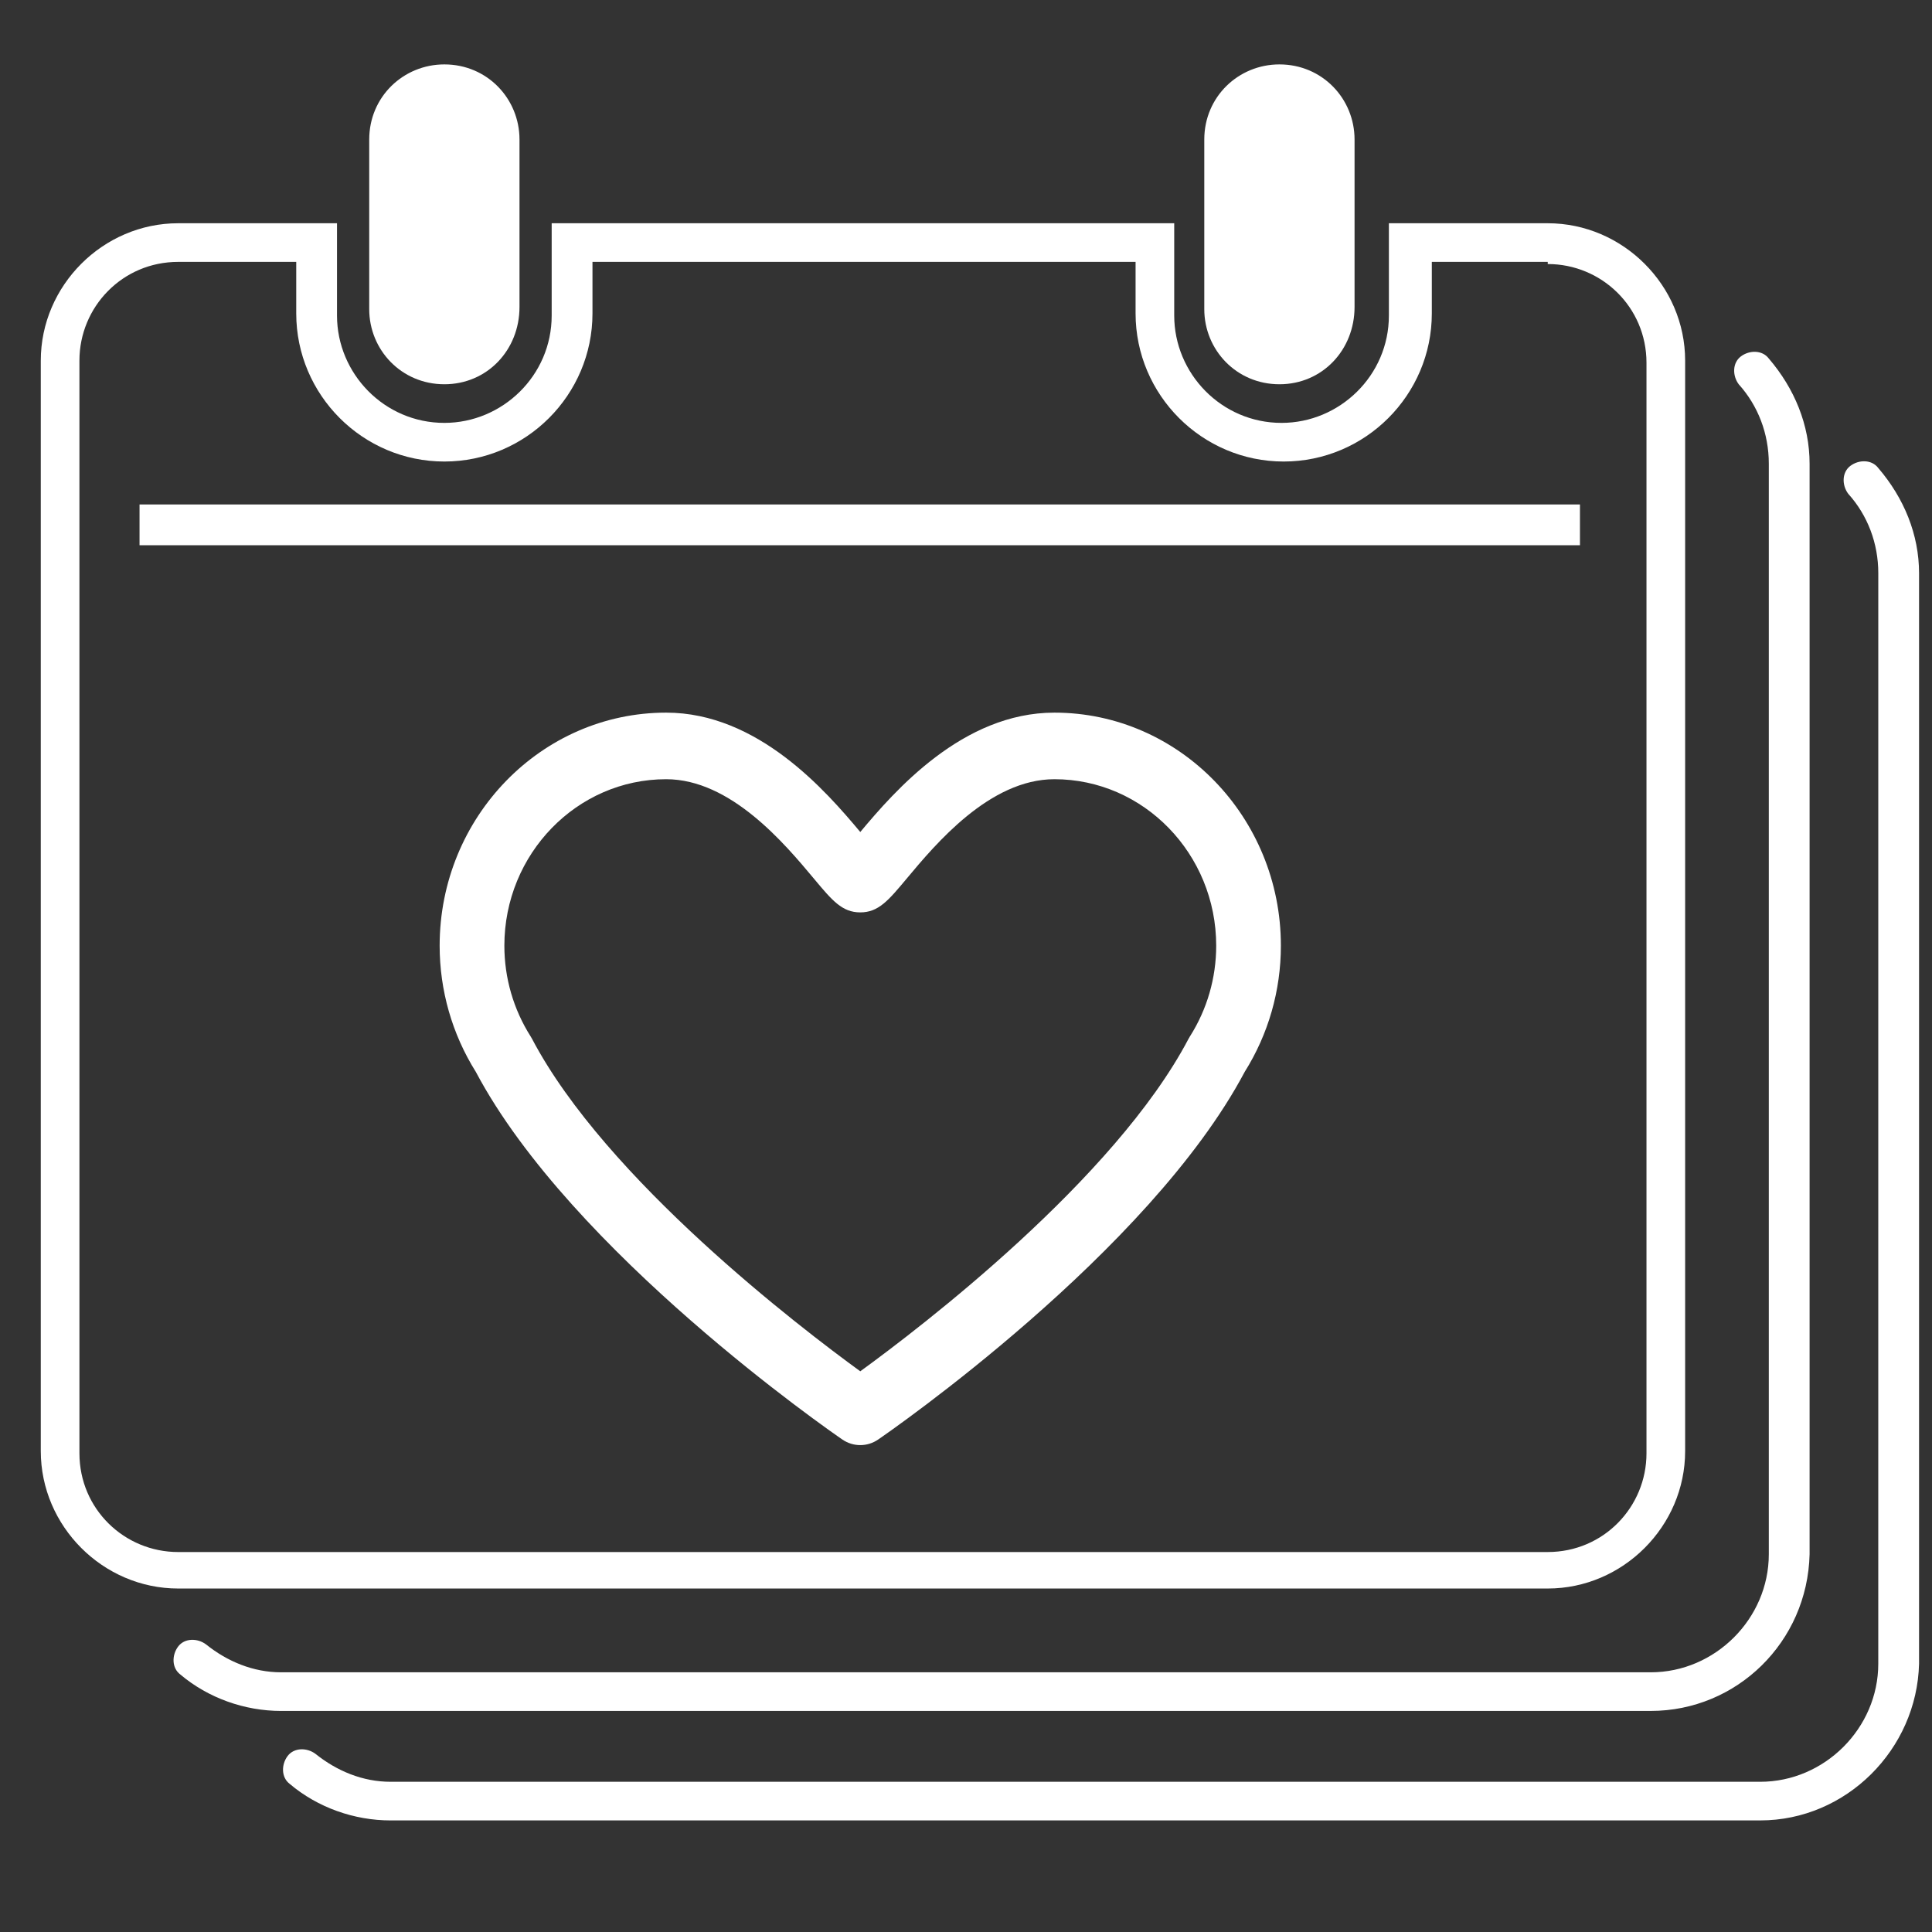
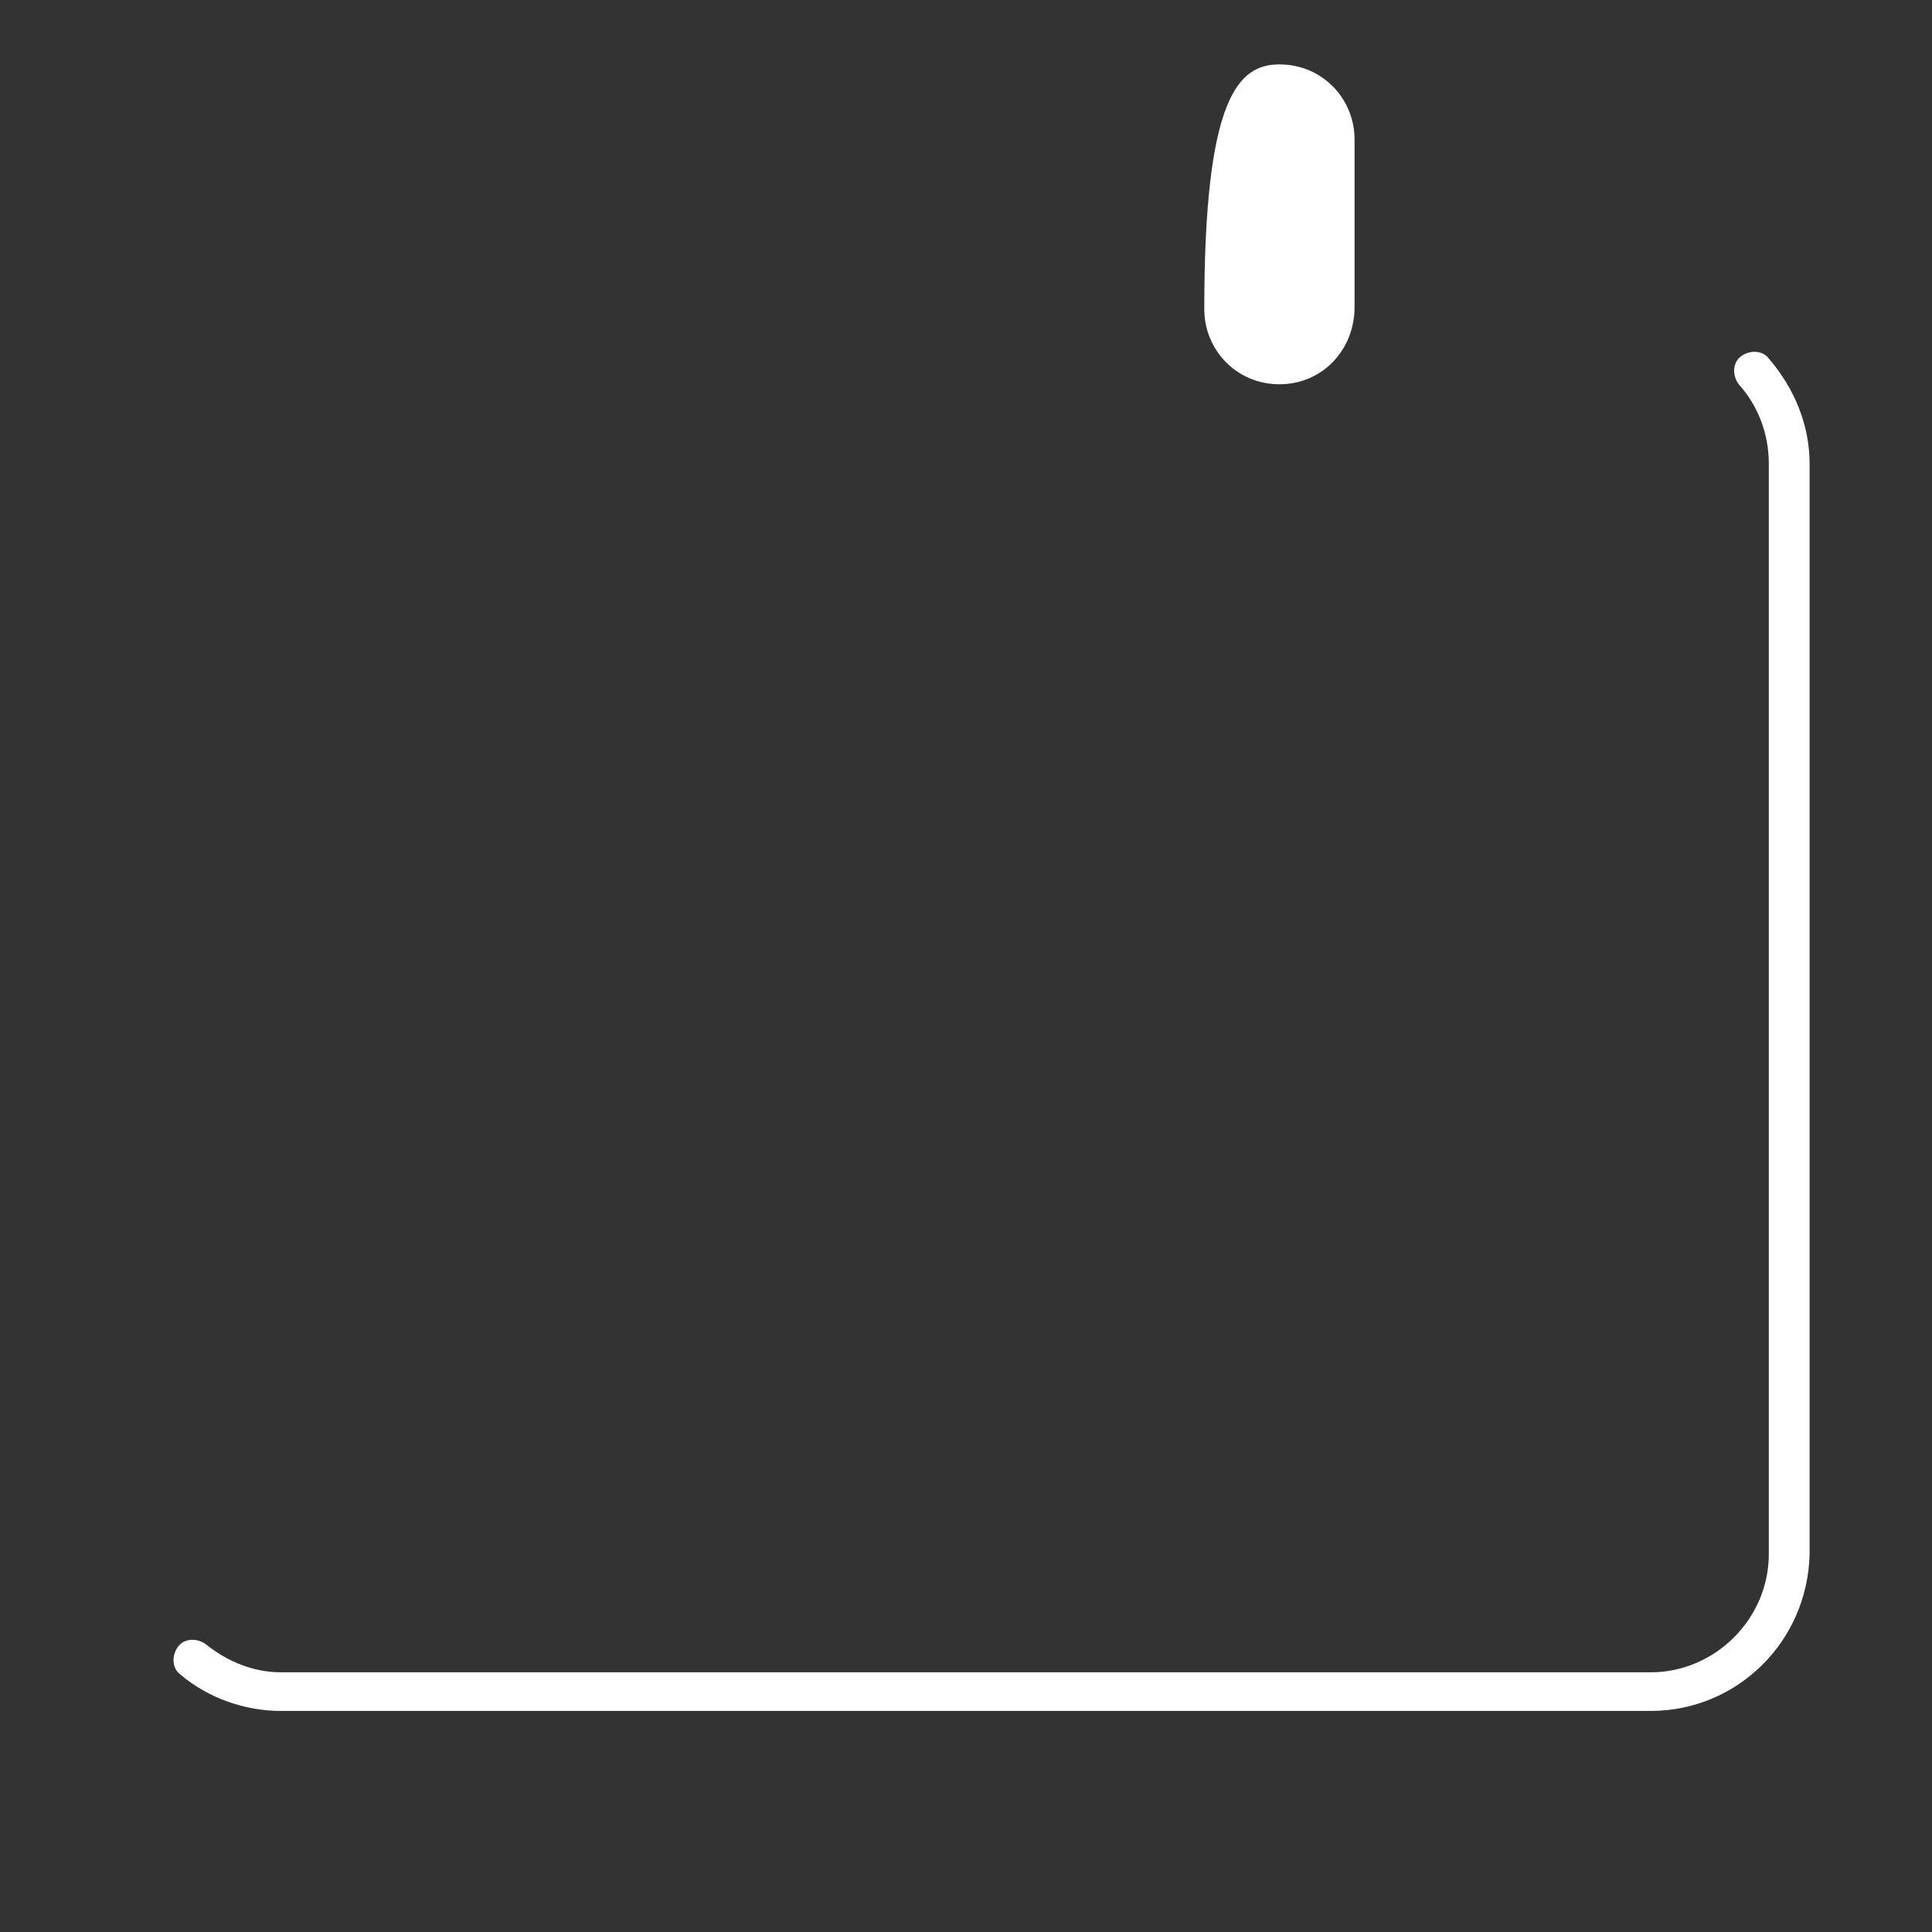
<svg xmlns="http://www.w3.org/2000/svg" width="100%" height="100%" viewBox="0 0 1200 1200" version="1.1" xml:space="preserve" style="fill-rule:evenodd;clip-rule:evenodd;stroke-linejoin:round;stroke-miterlimit:2;">
  <rect x="0" y="0" width="1200" height="1200" fill="#333333" stroke="none" />
  <g>
-     <path d="M276,238.67C249.332,238.67 229.332,217.338 229.332,192.002L229.332,86.672C229.332,60.004 250.664,40.004 276,40.004C302.668,40.004 322.668,61.336 322.668,86.672L322.668,190.672C322.668,217.336 302.668,238.672 276,238.672L276,238.67Z" style="fill:white;fill-rule:nonzero;" />
-     <path d="M794.67,238.67C768.002,238.67 748.002,217.338 748.002,192.002L748.002,86.672C748.002,60.004 769.334,40.004 794.67,40.004C821.338,40.004 841.338,61.336 841.338,86.672L841.338,190.672C841.334,217.336 821.334,238.672 794.67,238.672L794.67,238.67Z" style="fill:white;fill-rule:nonzero;" />
-     <path d="M961.33,164C994.662,164 1022.66,190.668 1022.66,225.332L1022.66,902.662C1022.66,935.994 995.994,963.994 961.33,963.994L110.67,963.998C77.338,963.998 49.338,937.33 49.338,902.666L49.334,223.996C49.334,190.664 76.002,162.664 110.666,162.664L183.998,162.664L183.998,194.664C183.998,245.332 225.33,286.664 275.998,286.664C326.666,286.664 367.998,245.332 367.998,194.664L367.998,162.664L705.328,162.664L705.328,194.664C705.328,245.332 746.66,286.664 797.328,286.664C847.996,286.664 889.328,245.332 889.328,194.664L889.328,162.664L961.332,162.664M961.332,138.664L862.664,138.664L862.664,195.996C862.664,233.328 831.996,262.664 795.996,262.664C758.664,262.664 729.328,231.996 729.328,195.996L729.328,138.664L342.658,138.664L342.658,195.996C342.658,233.328 311.99,262.664 275.99,262.664C238.658,262.664 209.322,231.996 209.322,195.996L209.322,138.664L110.666,138.664C63.998,138.664 25.334,177.332 25.334,223.996L25.334,901.326C25.334,947.994 64.002,986.658 110.666,986.658L961.336,986.658C1008,986.658 1046.67,947.99 1046.67,901.326L1046.67,223.996C1046.67,177.328 1008,138.664 961.332,138.664Z" style="fill:white;fill-rule:nonzero;" />
+     <path d="M794.67,238.67C768.002,238.67 748.002,217.338 748.002,192.002C748.002,60.004 769.334,40.004 794.67,40.004C821.338,40.004 841.338,61.336 841.338,86.672L841.338,190.672C841.334,217.336 821.334,238.672 794.67,238.672L794.67,238.67Z" style="fill:white;fill-rule:nonzero;" />
    <path d="M1025.3,1062.7L174.64,1062.7C151.972,1062.7 129.308,1054.7 111.972,1040.03C106.64,1036.03 106.64,1028.03 110.64,1022.7C114.64,1017.37 122.64,1017.37 127.972,1021.37C141.304,1032.04 157.304,1038.7 174.64,1038.7L1025.31,1038.7C1065.31,1038.7 1098.64,1005.37 1098.64,965.368L1098.64,288.028C1098.64,269.36 1091.97,252.028 1079.97,238.696C1075.97,233.364 1075.97,225.364 1081.31,221.364C1086.64,217.364 1094.64,217.364 1098.64,222.696C1114.64,241.364 1123.97,264.028 1123.97,288.028L1123.97,965.358C1122.64,1020.03 1078.64,1062.69 1025.31,1062.69L1025.3,1062.7Z" style="fill:white;fill-rule:nonzero;" />
-     <path d="M1093.3,1130.7L242.64,1130.7C219.972,1130.7 197.308,1122.7 179.972,1108.03C174.64,1104.03 174.64,1096.03 178.64,1090.7C182.64,1085.37 190.64,1085.37 195.972,1089.37C209.304,1100.04 225.304,1106.7 242.64,1106.7L1093.3,1106.7C1133.3,1106.7 1166.63,1073.37 1166.63,1033.37L1166.64,356.028C1166.64,337.36 1159.97,320.028 1147.97,306.696C1143.97,301.364 1143.97,293.364 1149.3,289.364C1154.63,285.364 1162.63,285.364 1166.63,290.696C1182.63,309.364 1191.96,332.028 1191.96,356.028L1191.96,1033.36C1190.64,1086.69 1146.64,1130.69 1093.3,1130.69L1093.3,1130.7Z" style="fill:white;fill-rule:nonzero;" />
-     <rect x="86.668" y="313.33" width="894.67" height="25.332" style="fill:white;fill-rule:nonzero;" />
  </g>
  <g transform="matrix(0.655,0,0,0.674,64.974,402.192)">
-     <path d="M699.55,729.83C704.698,733.275 710.624,735.002 716.566,735.002C722.508,735.002 728.445,733.275 733.582,729.83C744.059,722.846 990.392,557.31 1081.13,391.02C1103.59,356.243 1115.43,316.079 1115.43,274.76C1115.43,156.32 1019.09,60 900.669,60C813.583,60 749.099,132.254 716.579,170C684.048,132.25 619.571,60 532.499,60C414.059,60 317.709,156.324 317.709,274.77C317.709,316.075 329.576,356.239 352.006,391.03C442.736,557.31 689.076,722.85 699.546,729.83L699.55,729.83ZM532.5,121.35C593.844,121.35 645.16,181.049 672.74,213.127C689.877,233.072 699.318,244.076 716.576,244.076C733.834,244.076 743.275,233.072 760.435,213.127C787.997,181.037 839.31,121.35 900.675,121.35C985.265,121.35 1054.09,190.182 1054.09,274.77C1054.09,304.543 1045.43,333.524 1029.09,358.516C1028.63,359.223 1028.19,359.957 1027.79,360.7C957.714,490.15 773.562,626.73 716.582,666.98C659.605,626.734 475.472,490.15 405.372,360.7C404.966,359.957 404.532,359.223 404.075,358.516C387.731,333.52 379.079,304.551 379.079,274.77C379.06,190.192 447.88,121.35 532.489,121.35L532.5,121.35Z" style="fill:white;fill-rule:nonzero;" />
-   </g>
+     </g>
</svg>